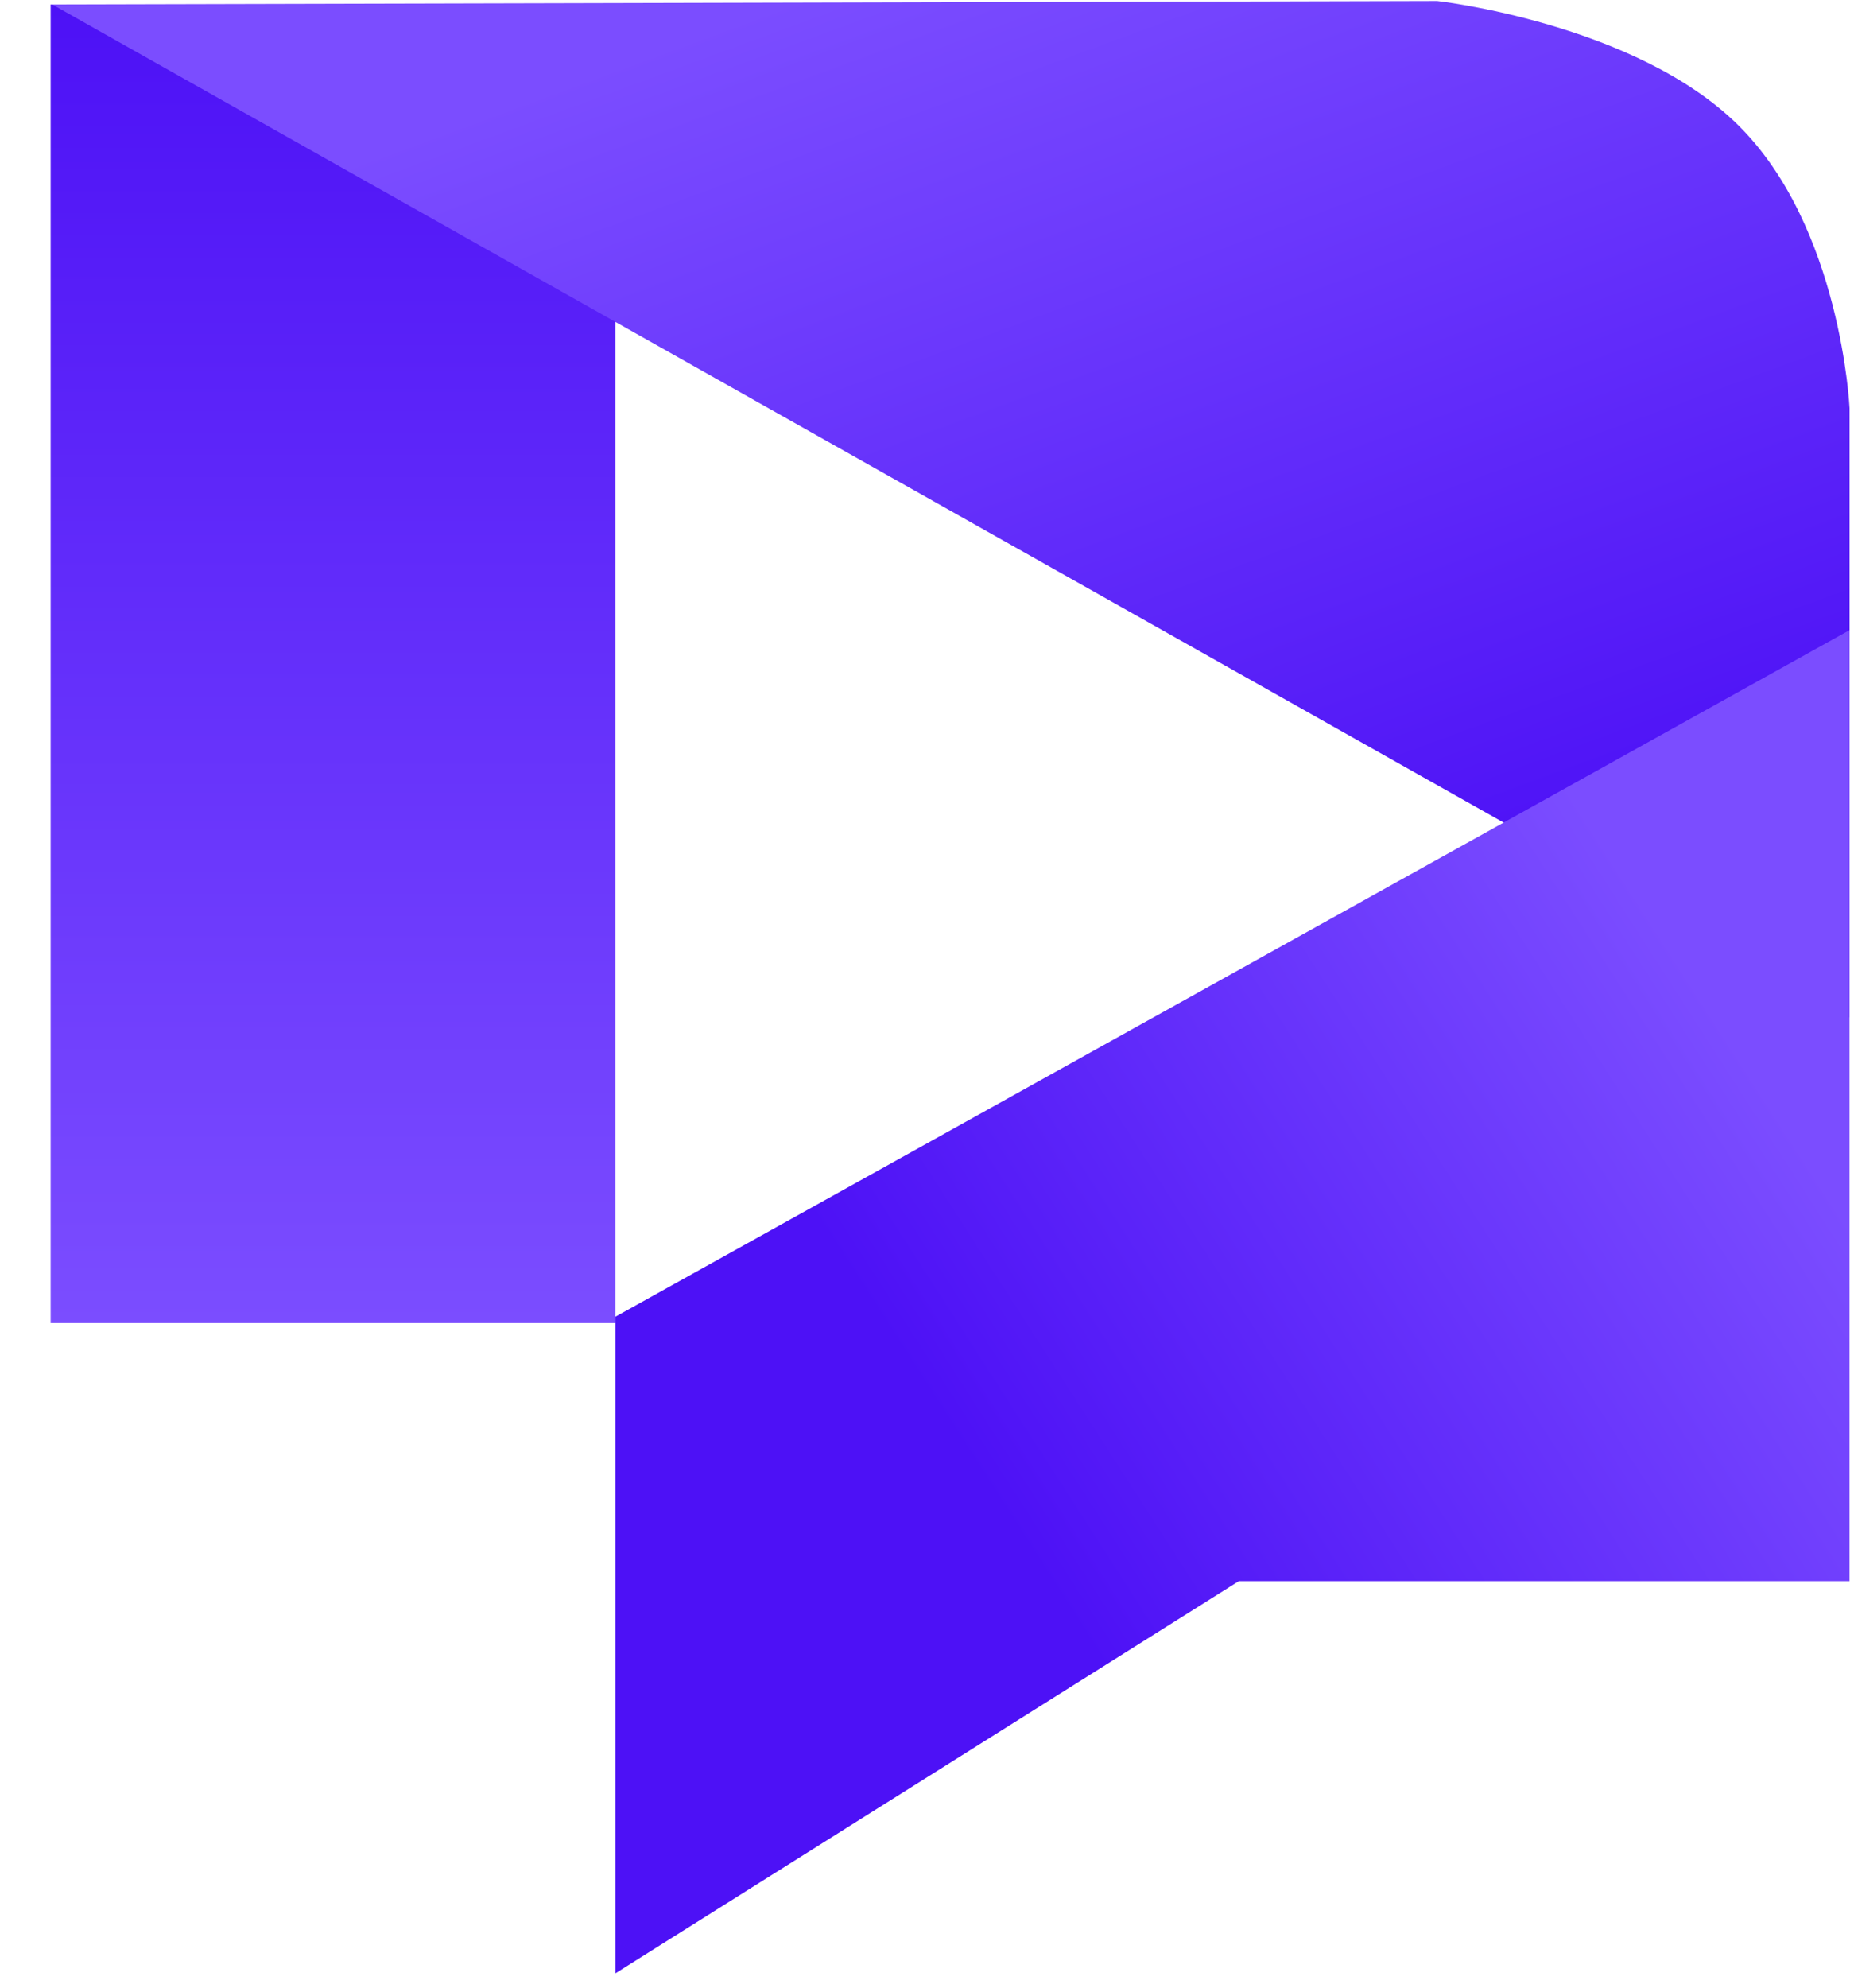
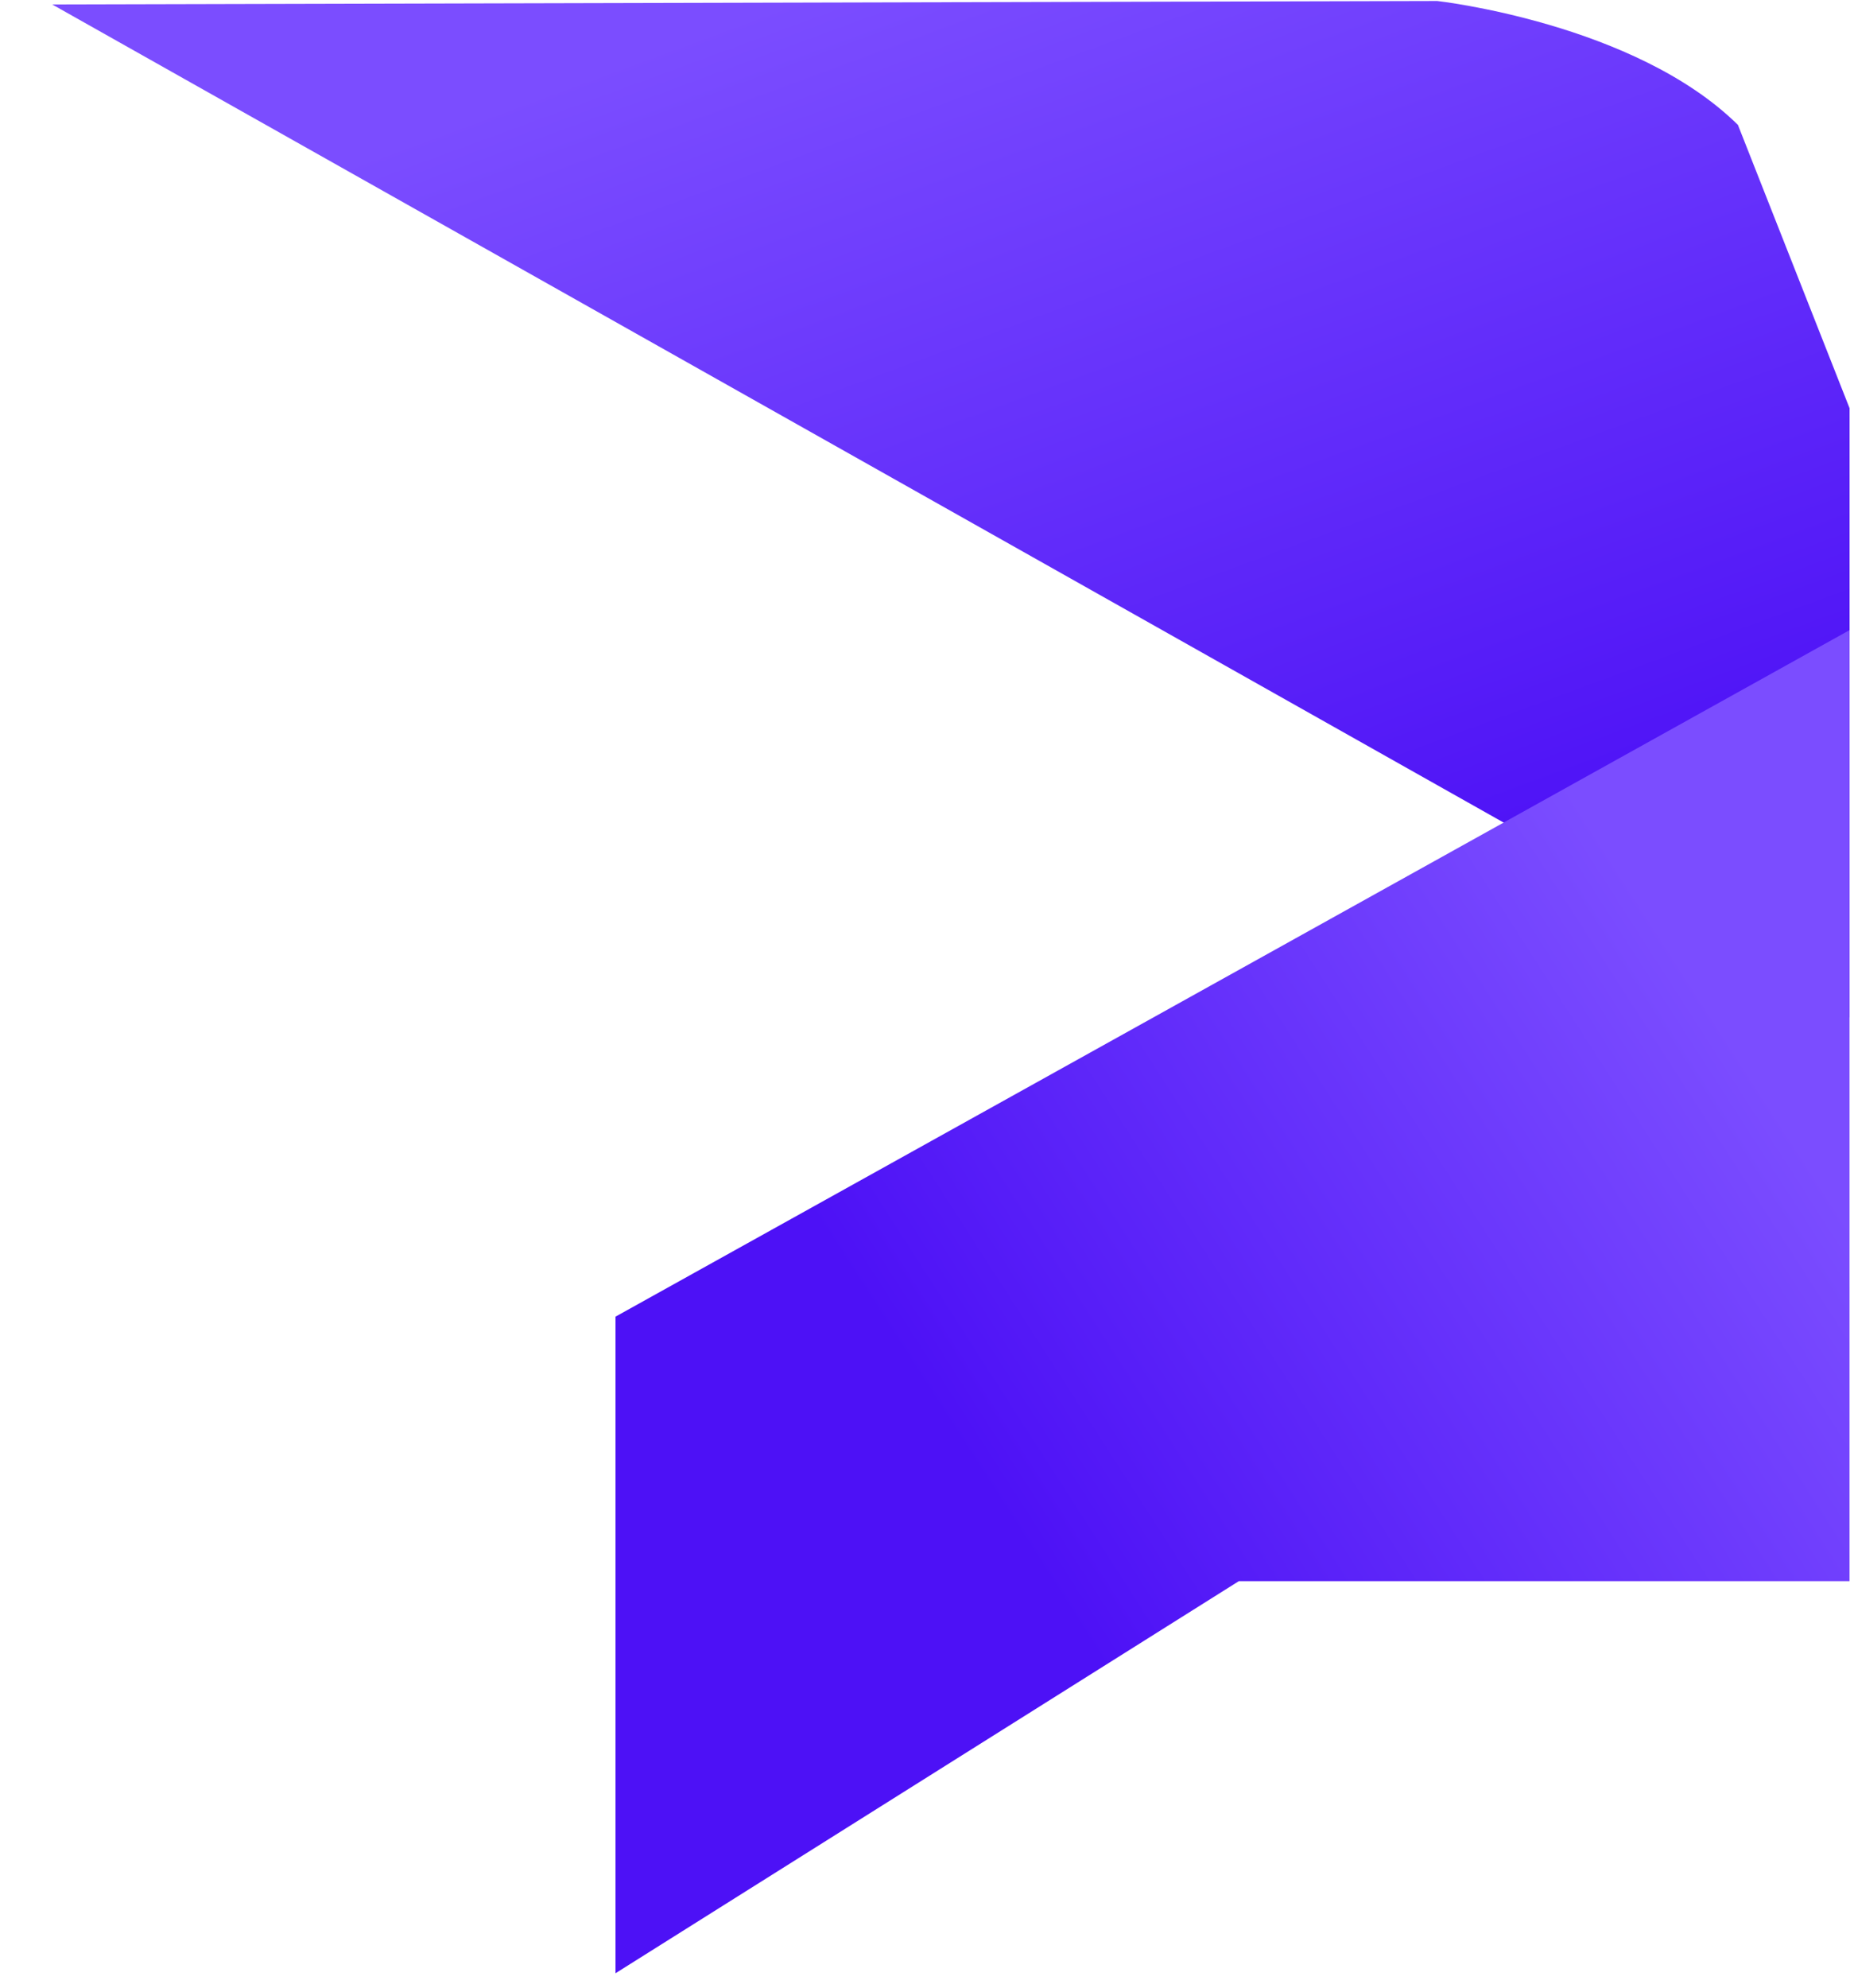
<svg xmlns="http://www.w3.org/2000/svg" width="28" height="30" viewBox="0 0 28 30" fill="none">
-   <path d="M0.765 0.068V19.969H9.294V0.068H0.765Z" fill="url(#paint0_linear_151_2144)" />
-   <path d="M27.933 6.161V15.358L0.788 0.067L21.705 0.015C21.705 0.015 24.688 0.348 26.247 1.885C27.807 3.422 27.933 6.161 27.933 6.161Z" fill="url(#paint1_linear_151_2144)" />
+   <path d="M27.933 6.161V15.358L0.788 0.067L21.705 0.015C21.705 0.015 24.688 0.348 26.247 1.885Z" fill="url(#paint1_linear_151_2144)" />
  <path d="M9.296 29.782V19.872L27.932 9.511V23.864H18.71L9.296 29.782Z" fill="url(#paint2_linear_151_2144)" />
  <defs>
    <linearGradient id="paint0_linear_151_2144" x1="5.029" y1="0.068" x2="5.029" y2="19.969" gradientUnits="userSpaceOnUse">
      <stop stop-color="#4D11F6" />
      <stop offset="1" stop-color="#7B4DFF" />
    </linearGradient>
    <linearGradient id="paint1_linear_151_2144" x1="22.694" y1="13.256" x2="17.102" y2="-1.929" gradientUnits="userSpaceOnUse">
      <stop stop-color="#4D11F6" />
      <stop offset="1" stop-color="#7B4DFF" />
    </linearGradient>
    <linearGradient id="paint2_linear_151_2144" x1="14.7" y1="22.16" x2="25.756" y2="15.048" gradientUnits="userSpaceOnUse">
      <stop stop-color="#4D11F6" />
      <stop offset="1" stop-color="#7B4DFF" />
    </linearGradient>
  </defs>
</svg>